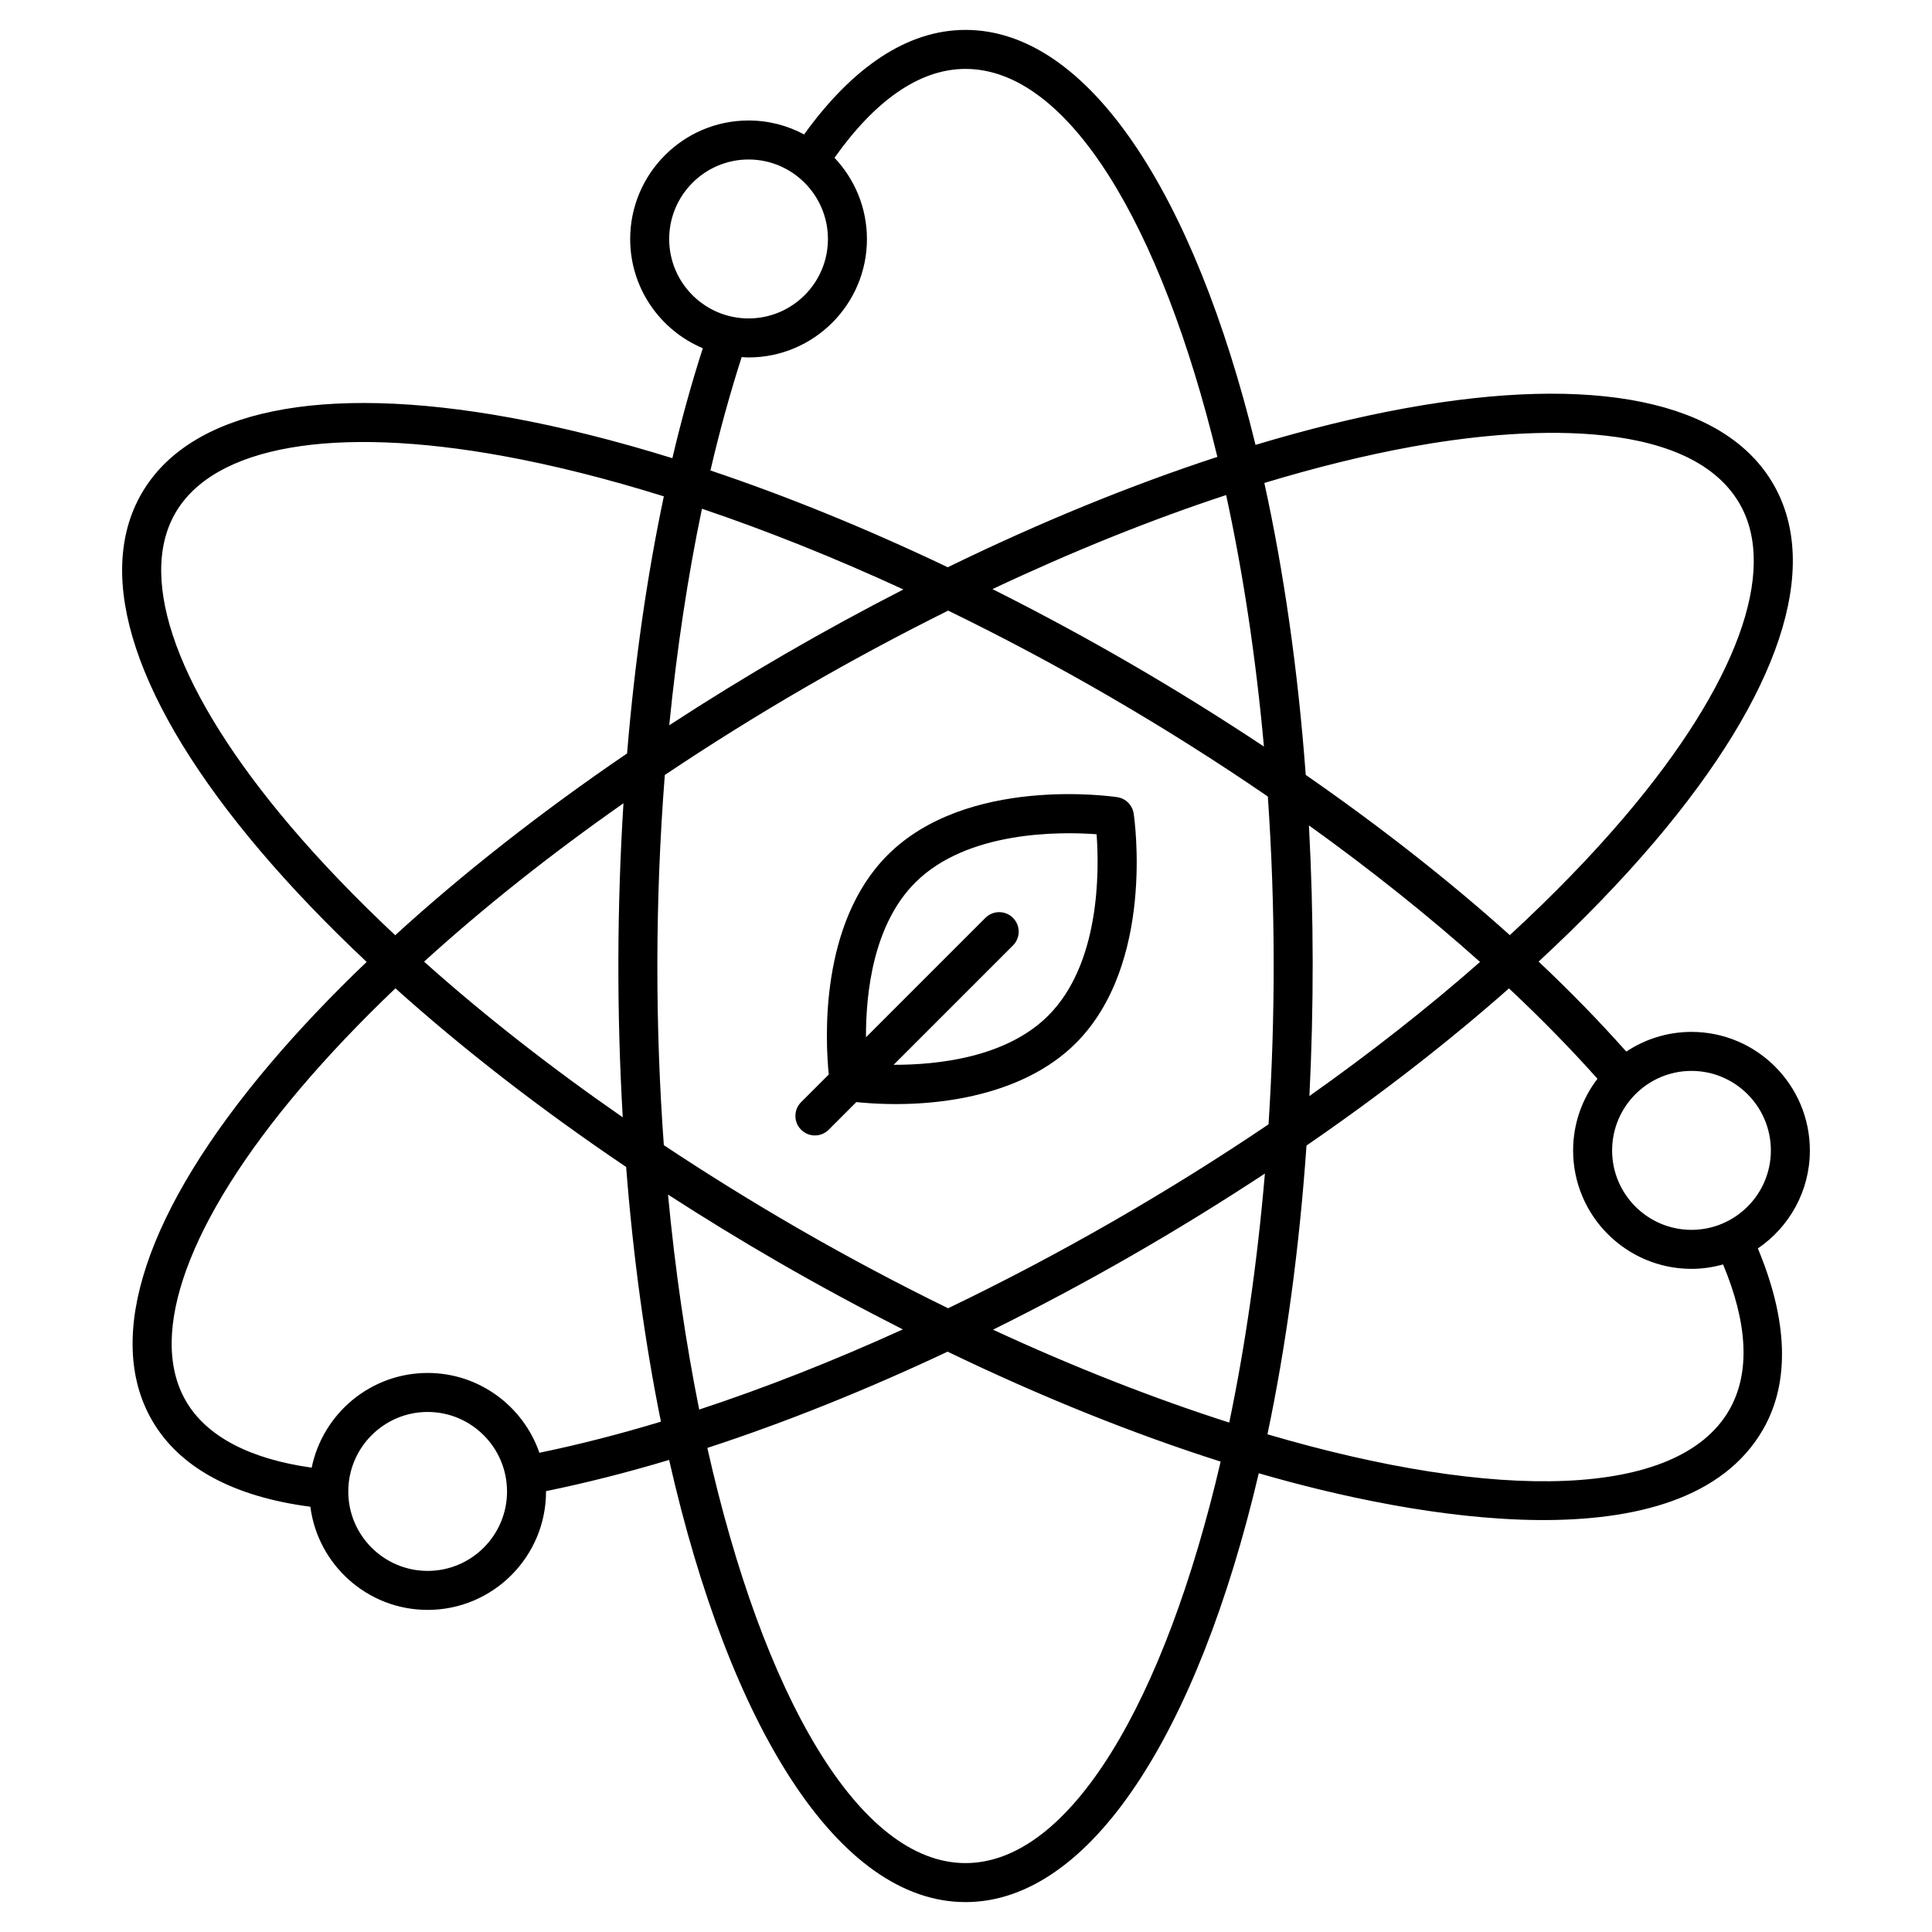
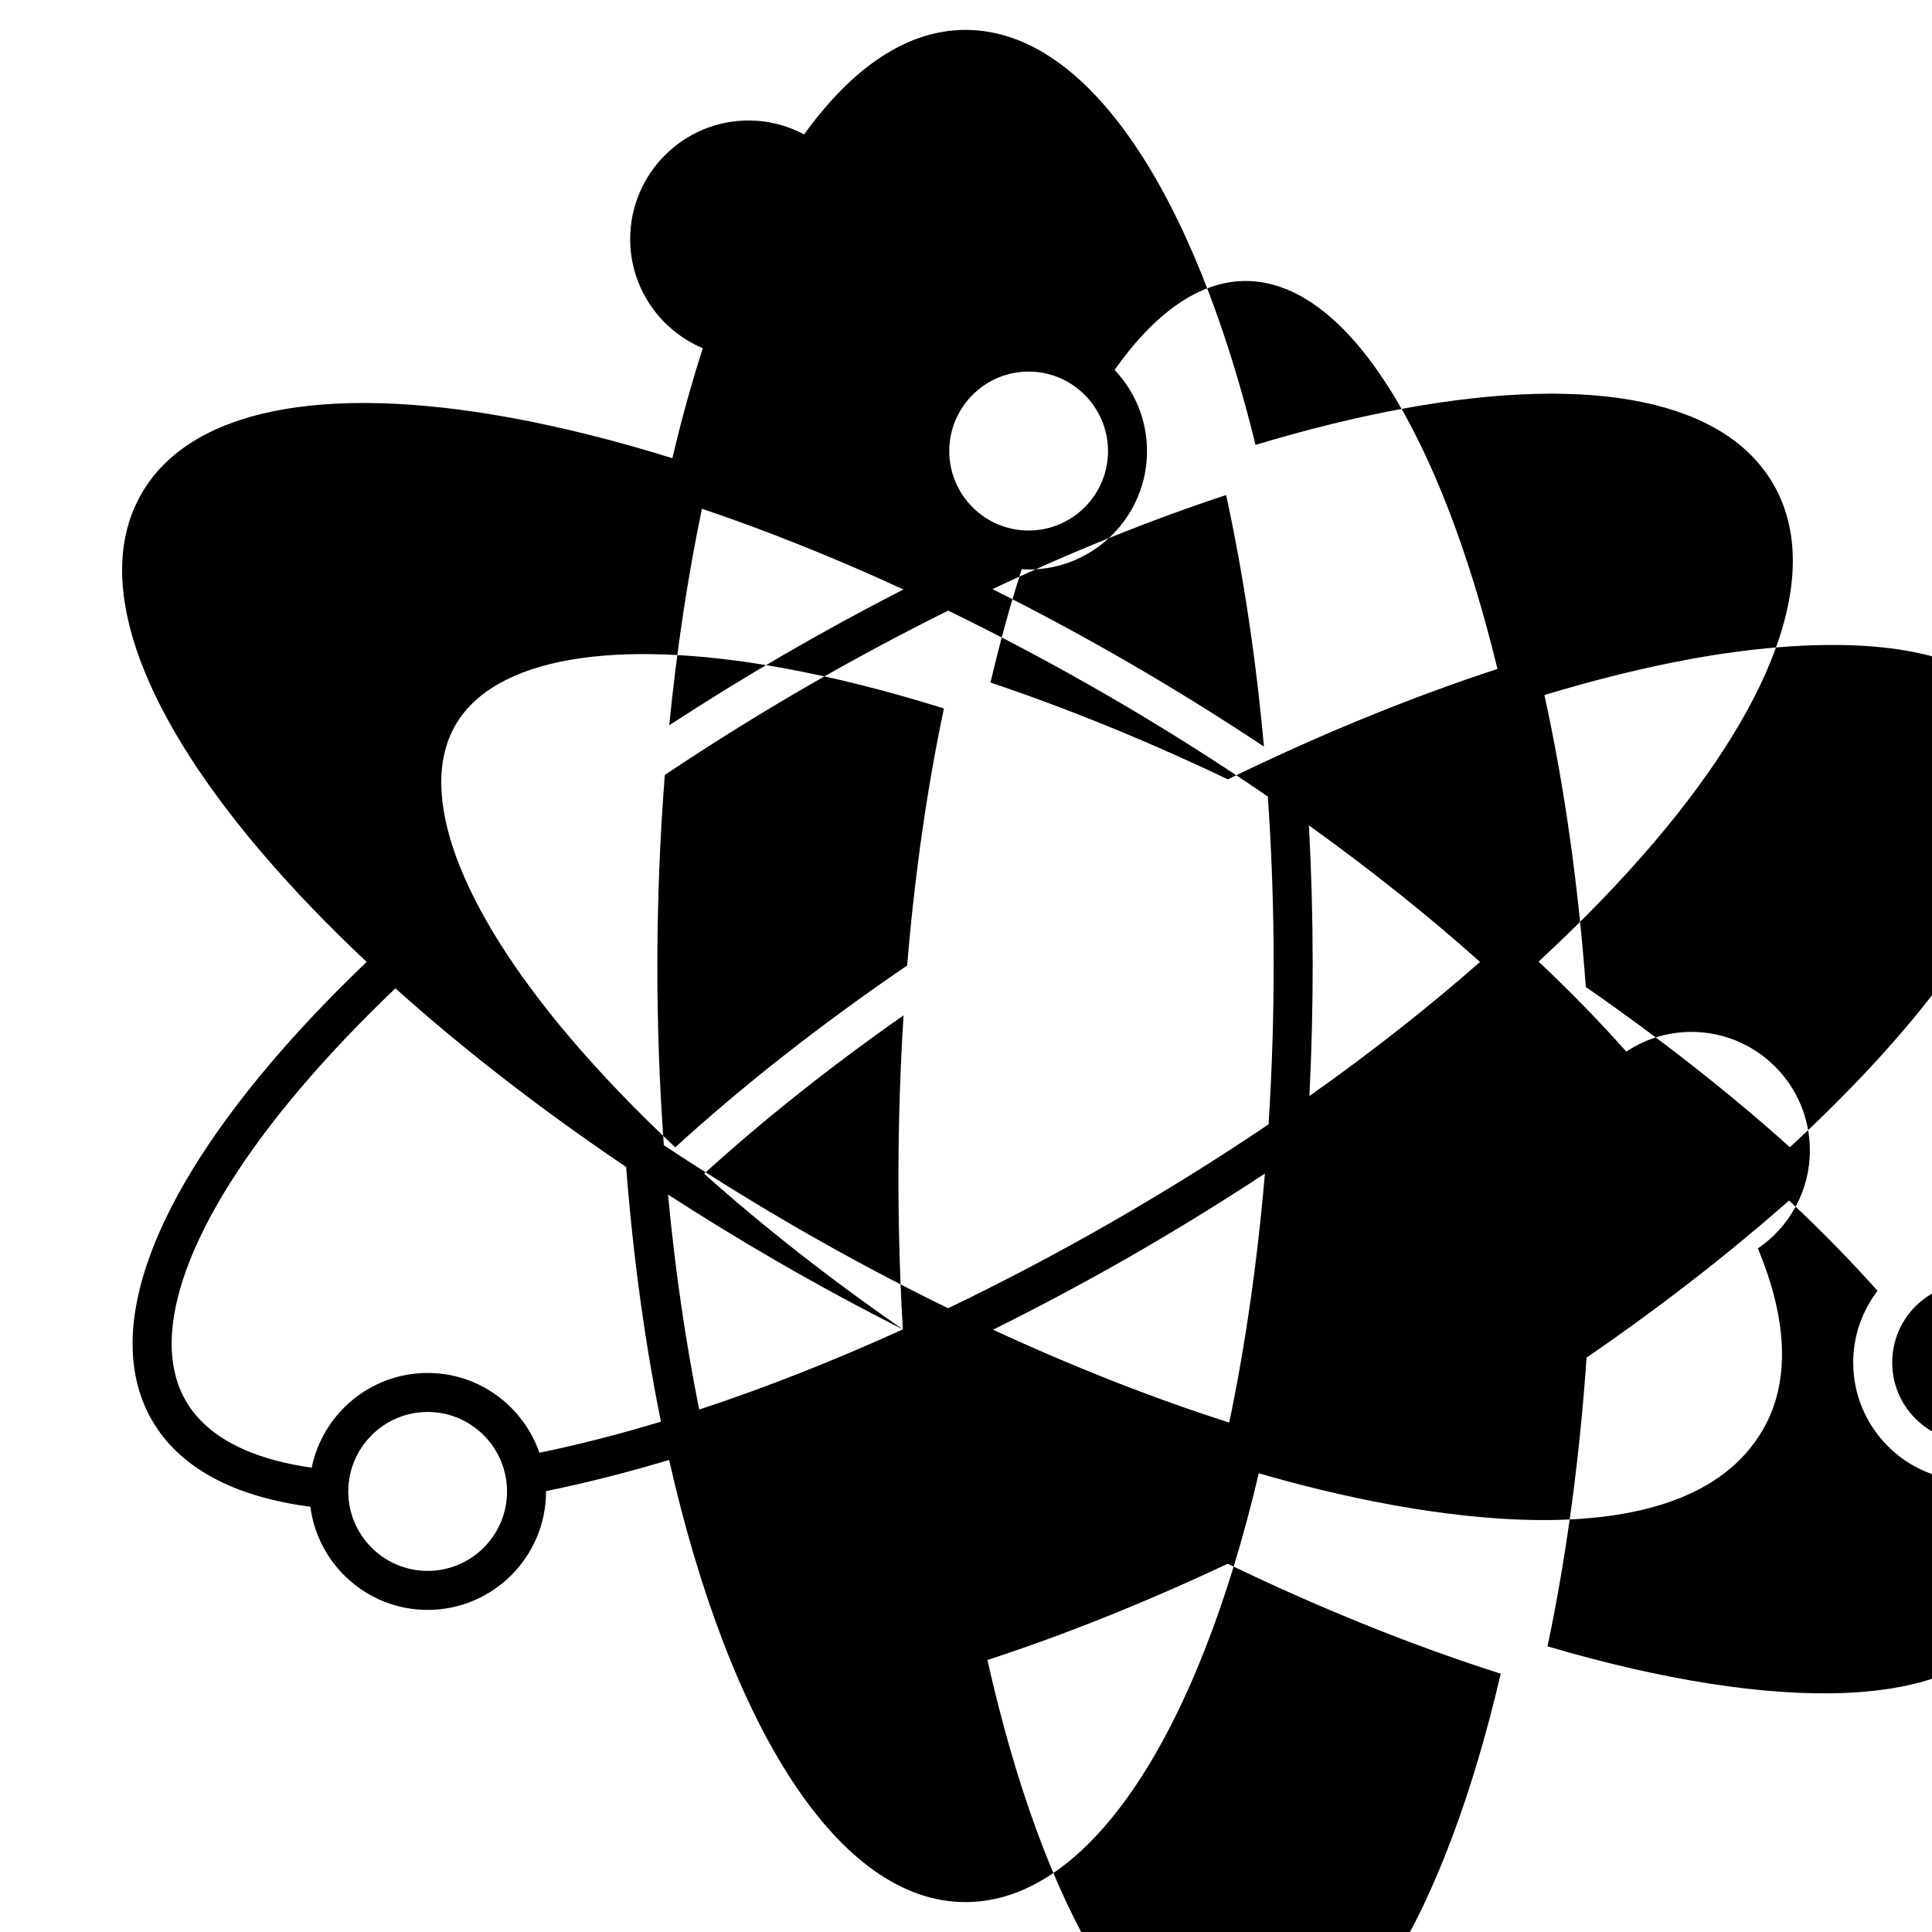
<svg xmlns="http://www.w3.org/2000/svg" enable-background="new 0 0 512 512" viewBox="0 0 512 512">
  <g id="_x30_2_Atomic_Energy">
    <g>
-       <path d="m97.166 254.916c-9.34 8.941-17.88 17.912-25.441 26.819-33.046 38.926-44.21 72.547-31.436 94.671 7.264 12.58 21.69 20.251 41.96 22.896 1.989 15.395 15.154 27.338 31.084 27.338 17.296 0 31.37-14.074 31.37-31.37 0-.035-.005-.068-.005-.103 10.511-2.153 21.405-4.901 32.625-8.272 16.028 70.82 44.908 117.18 78.55 117.18 33.076 0 61.536-44.836 77.718-113.648 40.727 11.867 112.464 25.055 133.604-11.561 7.398-12.815 6.443-29.357-1.345-48.019 8.311-5.649 13.783-15.177 13.783-25.96 0-17.327-14.074-31.423-31.373-31.423-6.383 0-12.319 1.93-17.279 5.223-6.978-7.864-14.721-15.836-23.238-23.852 11.453-10.598 21.811-21.262 30.789-31.837 33.043-38.923 44.208-72.545 31.436-94.669-12.774-22.127-47.483-29.263-97.704-20.113-12.601 2.296-25.849 5.562-39.538 9.683-16.32-66.739-44.364-109.975-76.852-109.975-15.554 0-30.059 10.043-42.779 27.698-4.393-2.349-9.401-3.691-14.718-3.691-17.299 0-31.373 14.097-31.373 31.423 0 13 7.952 24.176 19.247 28.928-2.945 9.137-5.646 18.862-8.067 29.141-14.904-4.62-29.317-8.258-42.964-10.745-50.224-9.145-84.93-2.011-97.704 20.113-12.772 22.124-1.61 55.745 31.436 94.671 8.305 9.783 17.778 19.642 28.214 29.454zm16.168 161.388c-11.598 0-21.036-9.436-21.036-21.034 0-11.629 9.438-21.087 21.036-21.087s21.034 9.458 21.034 21.087c-.001 11.598-9.436 21.034-21.034 21.034zm29.613-31.309c-4.264-12.289-15.912-21.148-29.613-21.148-15.138 0-27.806 10.794-30.735 25.101-16.341-2.298-27.895-8.25-33.356-17.71-10.276-17.796.79-47.98 30.361-82.813 7.468-8.798 15.92-17.666 25.184-26.508 18.029 16.185 38.639 32.155 61.144 47.343 1.882 24.059 5.013 46.725 9.22 67.496-11.08 3.352-21.843 6.104-32.205 8.239zm34.408-192.79c2.019-20.279 4.943-39.568 8.669-57.383 17.303 5.848 35.215 13.015 53.388 21.392-21.391 10.961-41.972 22.892-62.057 35.991zm73.915-30.387c28.765 13.996 57.466 30.575 84.721 49.275 2.032 29.531 2.03 58.14.186 86.869-26.439 17.867-55.316 34.514-84.92 48.739-13.163-6.436-26.457-13.482-39.736-21.149-12.29-7.096-24.169-14.484-35.598-22.066-2.286-31.364-2.374-64.352.259-98.108 24.417-16.359 49.394-30.785 75.088-43.56zm11.749-5.696c21.125-9.969 41.953-18.356 61.921-24.929 4.447 20.458 7.871 42.884 10.013 66.649-23.318-15.479-46.994-29.208-71.934-41.72zm83.861 62.616c16.548 11.885 31.78 24.058 45.343 36.188-13.715 12.059-28.875 23.986-45.215 35.535 1.177-23.774 1.178-47.378-.128-71.723zm-11.67 92.264c-1.993 23.449-5.208 45.666-9.449 65.995-19.904-6.373-40.993-14.609-62.598-24.616 24.226-12.017 47.973-25.536 72.047-41.379zm-95.953 41.305c-18.395 8.361-36.507 15.497-53.961 21.241-3.568-17.757-6.375-36.873-8.267-56.973 9.498 6.136 19.28 12.131 29.325 17.93 11.043 6.376 22.023 12.279 32.903 17.802zm-74.224-56.204c-19.238-13.342-36.952-27.219-52.652-41.258 15.687-14.261 33.464-28.386 52.845-41.971-1.736 27.75-1.803 55.443-.193 83.229zm90.841 197.636c-28.259 0-53.7-44.407-68.418-110.023 20.539-6.704 41.964-15.297 63.671-25.511 25.142 12.134 49.51 21.867 72.359 29.134-14.832 63.637-39.872 106.4-67.612 106.4zm192.388-209.937c11.598 0 21.036 9.458 21.036 21.087 0 11.598-9.438 21.034-21.036 21.034s-21.034-9.436-21.034-21.034c.001-11.629 9.436-21.087 21.034-21.087zm-24.92 2.078c-4.028 5.285-6.45 11.861-6.45 19.009 0 17.296 14.074 31.37 31.37 31.37 2.902 0 5.701-.427 8.371-1.168 6.407 15.312 7.374 28.623 1.61 38.608-13.598 23.556-61.534 24.279-122.354 6.406 4.897-23.291 8.437-49.028 10.344-76.521 19.542-13.44 37.583-27.446 53.659-41.647 8.617 8.069 16.435 16.08 23.45 23.943zm-49.224-167.492c27.024-4.924 73.14-8.726 86.899 15.111 10.276 17.796-.792 47.978-30.363 82.813-8.878 10.457-19.152 21.012-30.536 31.507-15.87-14.253-34.034-28.546-54.083-42.461-2.066-27.885-5.825-53.918-10.969-77.368 13.535-4.095 26.623-7.337 39.052-9.602zm-196.777-55.034c0-11.629 9.438-21.087 21.036-21.087s21.034 9.458 21.034 21.087c0 11.598-9.436 21.034-21.034 21.034s-21.036-9.435-21.036-21.034zm19.211 31.278c.608.035 1.209.092 1.826.092 17.296 0 31.37-14.074 31.37-31.37 0-8.339-3.282-15.909-8.592-21.541 10.606-14.988 22.385-23.553 34.719-23.553 27.212 0 51.812 41.179 66.741 102.818-22.995 7.519-47.088 17.37-71.449 29.248-21.41-10.204-42.56-18.826-62.896-25.647 2.482-10.645 5.262-20.671 8.281-30.047zm-150.083 41.328c10.271-17.796 41.947-23.305 86.899-15.111 13.496 2.46 27.774 6.079 42.555 10.69-4.411 20.893-7.719 43.779-9.743 68.128-22.699 15.475-43.428 31.729-61.448 48.179-10.338-9.692-19.711-19.424-27.902-29.073-29.571-34.836-40.636-65.017-30.361-82.813z" />
-       <path d="m212.302 299.39c2.019 2.019 5.289 2.019 7.308 0l7.323-7.323c19.827 1.994 43.936-1.374 58.168-15.606 21.011-21.014 15.575-59.24 15.333-60.858-.336-2.246-2.1-4.01-4.346-4.346-1.625-.247-39.844-5.681-60.858 15.333-18.09 18.088-16.527 48.968-15.601 58.163l-7.328 7.328c-2.017 2.02-2.017 5.29.001 7.309zm30.238-65.491c13.811-13.809 38.467-13.521 48.069-12.815.707 9.587.992 34.26-12.815 48.069-11.121 11.118-29.324 13.062-40.977 13.031l31.632-31.632c2.019-2.019 2.019-5.289 0-7.308s-5.289-2.019-7.308 0l-31.649 31.649c-.047-11.638 1.889-29.835 13.048-40.994z" />
+       <path d="m97.166 254.916c-9.34 8.941-17.88 17.912-25.441 26.819-33.046 38.926-44.21 72.547-31.436 94.671 7.264 12.58 21.69 20.251 41.96 22.896 1.989 15.395 15.154 27.338 31.084 27.338 17.296 0 31.37-14.074 31.37-31.37 0-.035-.005-.068-.005-.103 10.511-2.153 21.405-4.901 32.625-8.272 16.028 70.82 44.908 117.18 78.55 117.18 33.076 0 61.536-44.836 77.718-113.648 40.727 11.867 112.464 25.055 133.604-11.561 7.398-12.815 6.443-29.357-1.345-48.019 8.311-5.649 13.783-15.177 13.783-25.96 0-17.327-14.074-31.423-31.373-31.423-6.383 0-12.319 1.93-17.279 5.223-6.978-7.864-14.721-15.836-23.238-23.852 11.453-10.598 21.811-21.262 30.789-31.837 33.043-38.923 44.208-72.545 31.436-94.669-12.774-22.127-47.483-29.263-97.704-20.113-12.601 2.296-25.849 5.562-39.538 9.683-16.32-66.739-44.364-109.975-76.852-109.975-15.554 0-30.059 10.043-42.779 27.698-4.393-2.349-9.401-3.691-14.718-3.691-17.299 0-31.373 14.097-31.373 31.423 0 13 7.952 24.176 19.247 28.928-2.945 9.137-5.646 18.862-8.067 29.141-14.904-4.62-29.317-8.258-42.964-10.745-50.224-9.145-84.93-2.011-97.704 20.113-12.772 22.124-1.61 55.745 31.436 94.671 8.305 9.783 17.778 19.642 28.214 29.454zm16.168 161.388c-11.598 0-21.036-9.436-21.036-21.034 0-11.629 9.438-21.087 21.036-21.087s21.034 9.458 21.034 21.087c-.001 11.598-9.436 21.034-21.034 21.034zm29.613-31.309c-4.264-12.289-15.912-21.148-29.613-21.148-15.138 0-27.806 10.794-30.735 25.101-16.341-2.298-27.895-8.25-33.356-17.71-10.276-17.796.79-47.98 30.361-82.813 7.468-8.798 15.92-17.666 25.184-26.508 18.029 16.185 38.639 32.155 61.144 47.343 1.882 24.059 5.013 46.725 9.22 67.496-11.08 3.352-21.843 6.104-32.205 8.239zm34.408-192.79c2.019-20.279 4.943-39.568 8.669-57.383 17.303 5.848 35.215 13.015 53.388 21.392-21.391 10.961-41.972 22.892-62.057 35.991zm73.915-30.387c28.765 13.996 57.466 30.575 84.721 49.275 2.032 29.531 2.03 58.14.186 86.869-26.439 17.867-55.316 34.514-84.92 48.739-13.163-6.436-26.457-13.482-39.736-21.149-12.29-7.096-24.169-14.484-35.598-22.066-2.286-31.364-2.374-64.352.259-98.108 24.417-16.359 49.394-30.785 75.088-43.56zm11.749-5.696c21.125-9.969 41.953-18.356 61.921-24.929 4.447 20.458 7.871 42.884 10.013 66.649-23.318-15.479-46.994-29.208-71.934-41.72zm83.861 62.616c16.548 11.885 31.78 24.058 45.343 36.188-13.715 12.059-28.875 23.986-45.215 35.535 1.177-23.774 1.178-47.378-.128-71.723zm-11.67 92.264c-1.993 23.449-5.208 45.666-9.449 65.995-19.904-6.373-40.993-14.609-62.598-24.616 24.226-12.017 47.973-25.536 72.047-41.379zm-95.953 41.305c-18.395 8.361-36.507 15.497-53.961 21.241-3.568-17.757-6.375-36.873-8.267-56.973 9.498 6.136 19.28 12.131 29.325 17.93 11.043 6.376 22.023 12.279 32.903 17.802zc-19.238-13.342-36.952-27.219-52.652-41.258 15.687-14.261 33.464-28.386 52.845-41.971-1.736 27.75-1.803 55.443-.193 83.229zm90.841 197.636c-28.259 0-53.7-44.407-68.418-110.023 20.539-6.704 41.964-15.297 63.671-25.511 25.142 12.134 49.51 21.867 72.359 29.134-14.832 63.637-39.872 106.4-67.612 106.4zm192.388-209.937c11.598 0 21.036 9.458 21.036 21.087 0 11.598-9.438 21.034-21.036 21.034s-21.034-9.436-21.034-21.034c.001-11.629 9.436-21.087 21.034-21.087zm-24.92 2.078c-4.028 5.285-6.45 11.861-6.45 19.009 0 17.296 14.074 31.37 31.37 31.37 2.902 0 5.701-.427 8.371-1.168 6.407 15.312 7.374 28.623 1.61 38.608-13.598 23.556-61.534 24.279-122.354 6.406 4.897-23.291 8.437-49.028 10.344-76.521 19.542-13.44 37.583-27.446 53.659-41.647 8.617 8.069 16.435 16.08 23.45 23.943zm-49.224-167.492c27.024-4.924 73.14-8.726 86.899 15.111 10.276 17.796-.792 47.978-30.363 82.813-8.878 10.457-19.152 21.012-30.536 31.507-15.87-14.253-34.034-28.546-54.083-42.461-2.066-27.885-5.825-53.918-10.969-77.368 13.535-4.095 26.623-7.337 39.052-9.602zm-196.777-55.034c0-11.629 9.438-21.087 21.036-21.087s21.034 9.458 21.034 21.087c0 11.598-9.436 21.034-21.034 21.034s-21.036-9.435-21.036-21.034zm19.211 31.278c.608.035 1.209.092 1.826.092 17.296 0 31.37-14.074 31.37-31.37 0-8.339-3.282-15.909-8.592-21.541 10.606-14.988 22.385-23.553 34.719-23.553 27.212 0 51.812 41.179 66.741 102.818-22.995 7.519-47.088 17.37-71.449 29.248-21.41-10.204-42.56-18.826-62.896-25.647 2.482-10.645 5.262-20.671 8.281-30.047zm-150.083 41.328c10.271-17.796 41.947-23.305 86.899-15.111 13.496 2.46 27.774 6.079 42.555 10.69-4.411 20.893-7.719 43.779-9.743 68.128-22.699 15.475-43.428 31.729-61.448 48.179-10.338-9.692-19.711-19.424-27.902-29.073-29.571-34.836-40.636-65.017-30.361-82.813z" />
    </g>
  </g>
  <g id="Layer_1" />
</svg>